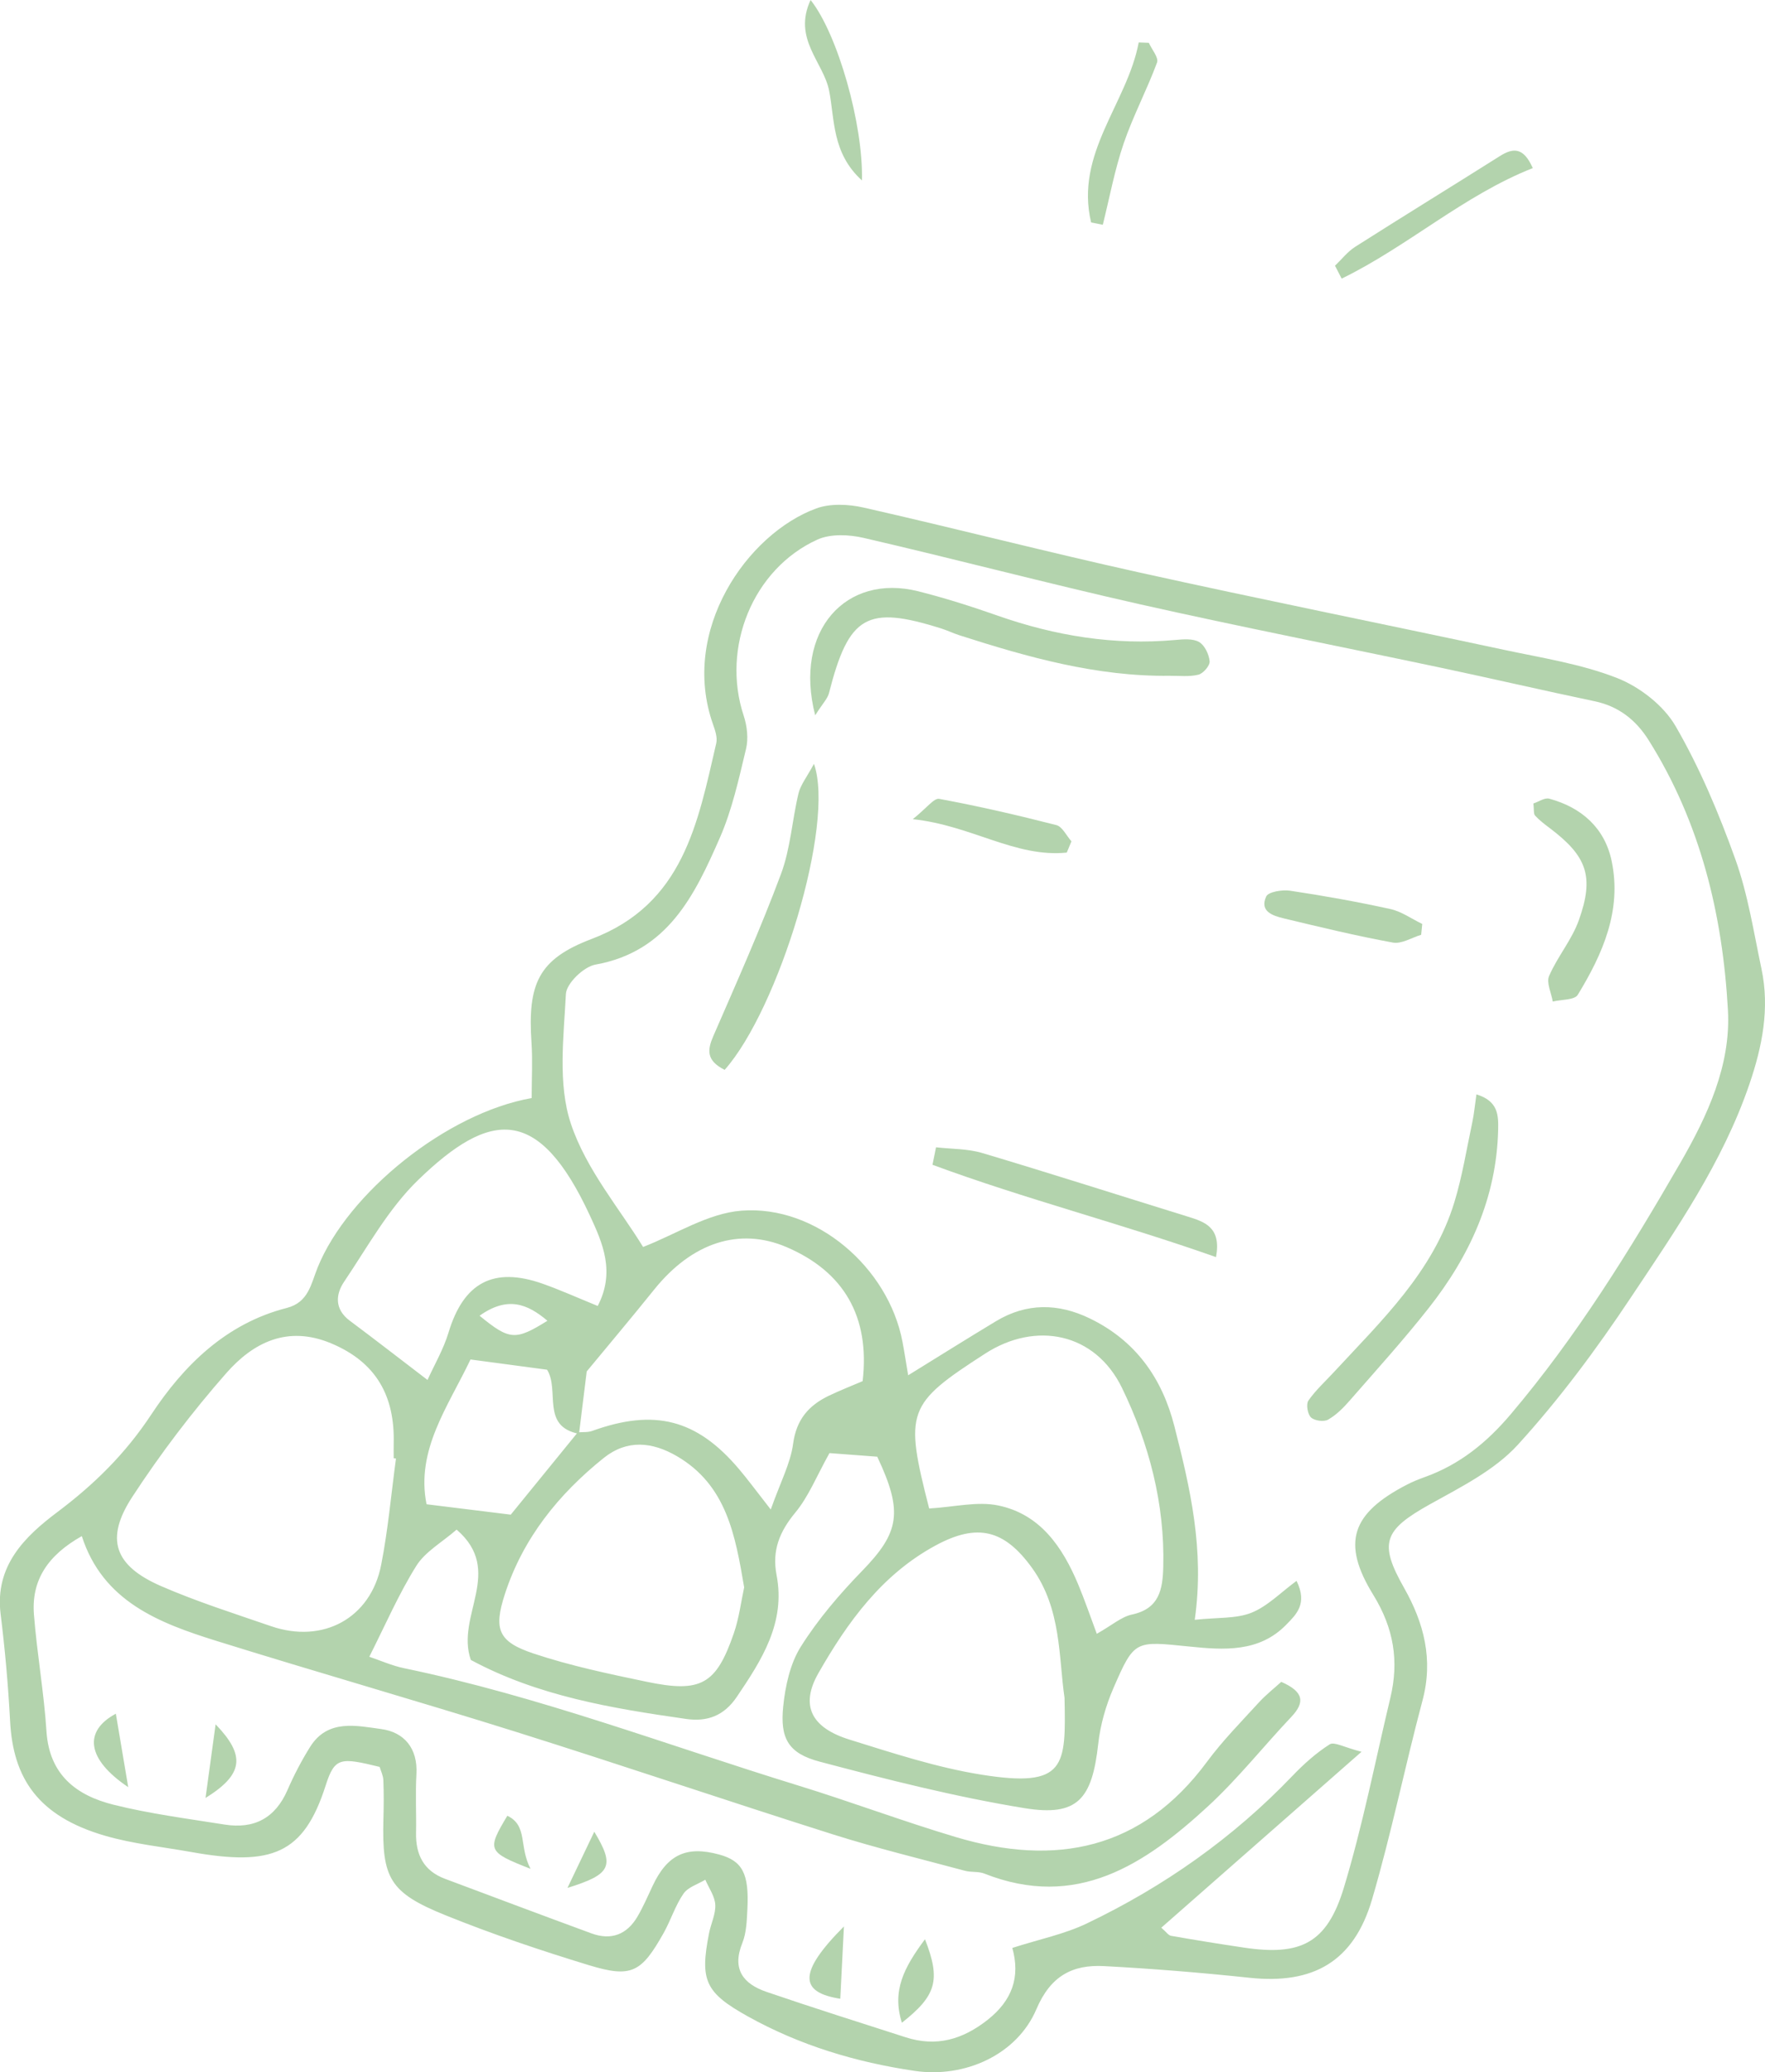
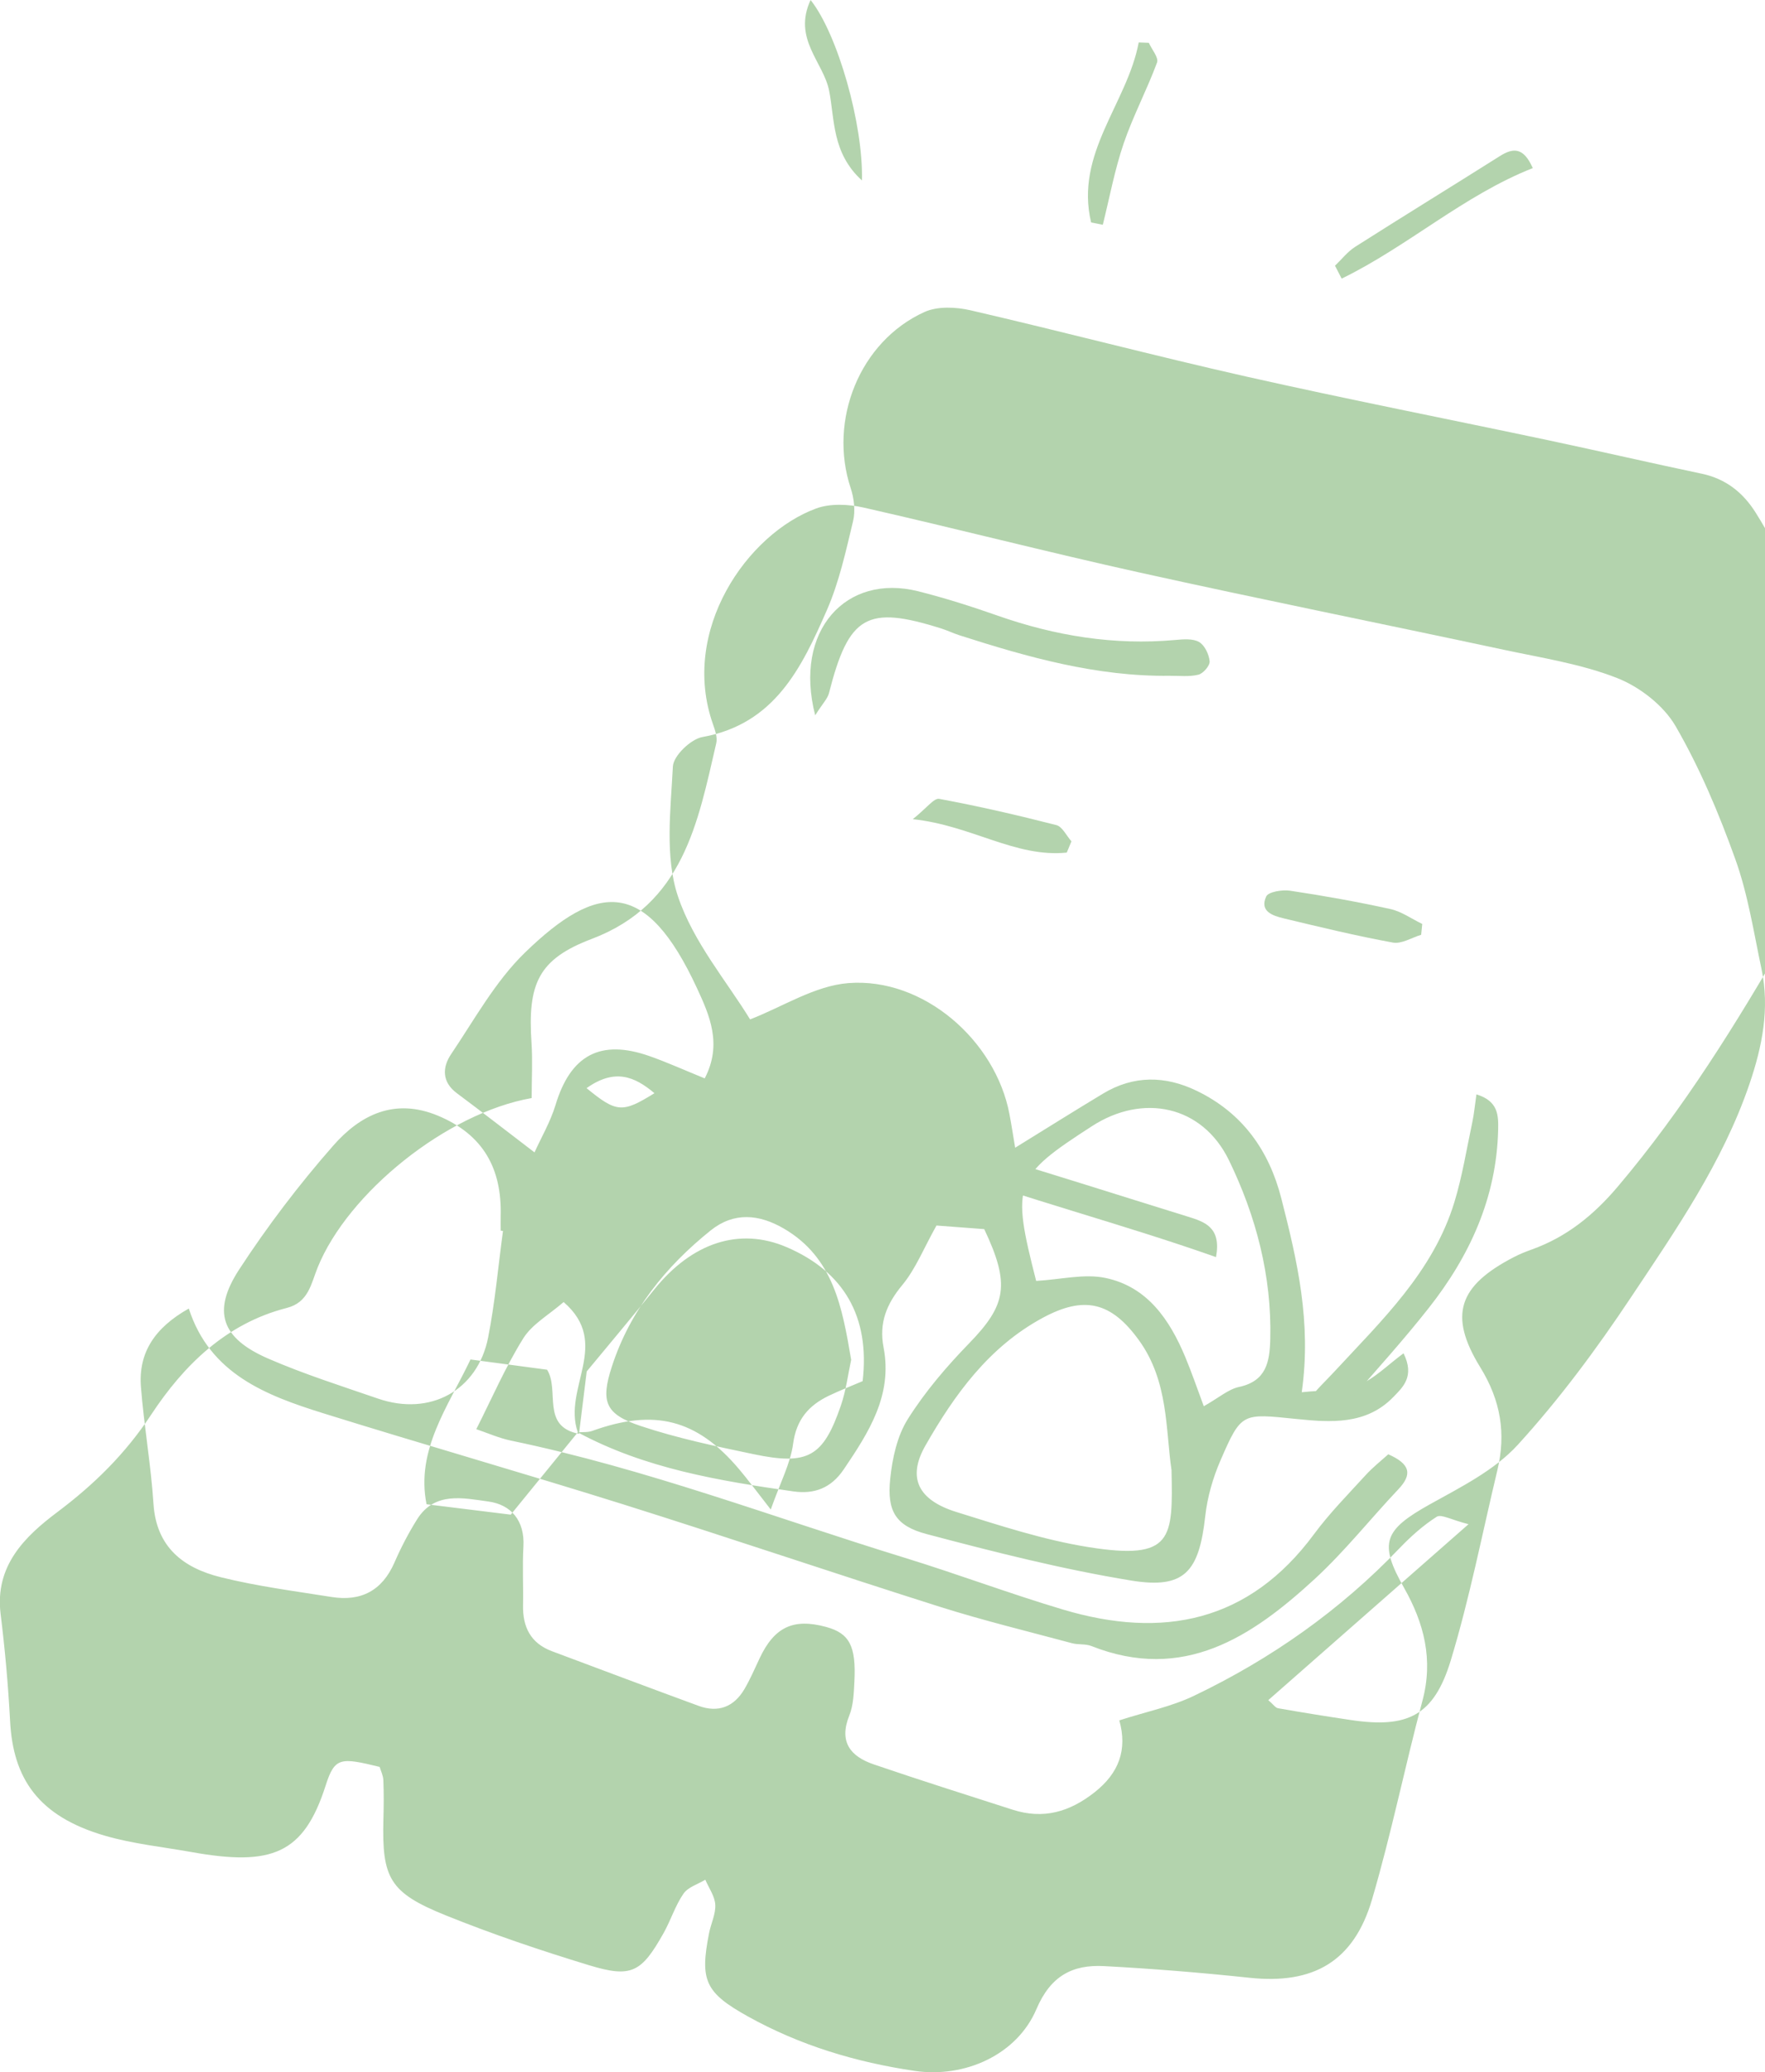
<svg xmlns="http://www.w3.org/2000/svg" id="_レイヤー_2" viewBox="0 0 32.925 38.646">
  <defs>
    <style>.cls-1{fill:#b3d3ad;stroke-width:0px;}</style>
  </defs>
  <g id="_背景">
    <path class="cls-1" d="m24.903,4.956c.126-.12.236-.264.38-.355.894-.569,1.798-1.123,2.694-1.689.252-.159.444-.168.616.223-1.289.508-2.329,1.459-3.565,2.061-.041-.08-.083-.16-.124-.24Z" />
    <path class="cls-1" d="m20.354,4.148c-.307-1.29.672-2.214.888-3.356.063.002.126.005.189.007.055.124.187.276.153.367-.189.511-.448.997-.624,1.513-.167.491-.262,1.008-.388,1.513-.073-.015-.146-.03-.219-.044Z" />
    <path class="cls-1" d="m15.121,0c.506.636.985,2.322.958,3.365-.564-.512-.506-1.144-.613-1.677-.107-.533-.681-.964-.345-1.688Z" />
-     <path class="cls-1" d="m28.605,14.984c.093-.03.21-.113.297-.089.602.164,1.033.546,1.162,1.16.194.922-.166,1.735-.632,2.498-.061.099-.306.086-.466.125-.027-.161-.123-.352-.068-.478.155-.359.424-.673.554-1.038.293-.818.15-1.196-.543-1.719-.096-.072-.193-.146-.273-.233-.031-.035-.018-.111-.031-.225Z" />
-     <path class="cls-1" d="m9.918,20.479c0-.368.019-.7-.003-1.03-.074-1.103.125-1.561,1.123-1.939,1.711-.648,1.978-2.162,2.323-3.648.025-.108-.02-.241-.06-.353-.619-1.752.637-3.554,1.925-4.027.262-.096.6-.08.881-.017,1.72.39,3.429.831,5.151,1.212,2.258.5,4.526.955,6.787,1.439.714.153,1.449.265,2.122.529.422.166.866.511,1.09.897.453.782.809,1.63,1.115,2.483.235.655.342,1.357.487,2.042.157.738.015,1.449-.225,2.152-.499,1.461-1.371,2.718-2.214,3.982-.639.959-1.333,1.896-2.108,2.745-.434.475-1.064.788-1.642,1.11-.859.48-.952.72-.478,1.556.372.656.548,1.337.344,2.1-.329,1.233-.582,2.488-.942,3.712-.341,1.159-1.096,1.585-2.28,1.46-.904-.096-1.811-.17-2.718-.218-.588-.031-.997.18-1.262.802-.363.853-1.338,1.29-2.272,1.152-1.093-.161-2.142-.476-3.111-1.016-.8-.445-.897-.672-.724-1.552.035-.179.126-.357.116-.532-.009-.158-.12-.31-.186-.465-.139.084-.323.138-.407.26-.154.223-.236.494-.37.733-.416.74-.6.843-1.397.6-.902-.275-1.798-.577-2.672-.93-1.045-.422-1.188-.691-1.159-1.788.007-.244.009-.488-.001-.731-.003-.086-.046-.171-.069-.248-.729-.177-.837-.185-1.007.346-.409,1.28-1.004,1.511-2.509,1.241-.538-.096-1.088-.152-1.609-.304-1.246-.363-1.713-1.068-1.769-2.139-.035-.667-.095-1.334-.177-1.998-.11-.897.453-1.443,1.056-1.896.691-.519,1.27-1.088,1.753-1.819.606-.919,1.397-1.701,2.529-1.99.407-.104.453-.449.576-.754.564-1.392,2.405-2.88,3.991-3.16Zm.861,6.233c.09-.008.186.003.269-.027,1.159-.418,1.946-.219,2.731.704.167.196.32.405.599.762.182-.514.368-.861.417-1.225.06-.452.29-.716.667-.897.214-.102.436-.189.63-.272.139-1.202-.349-2.041-1.418-2.499-.878-.376-1.764-.088-2.472.793-.426.53-.864,1.049-1.257,1.525-.05.407-.097.785-.144,1.164-.715-.14-.356-.806-.595-1.196-.455-.061-.926-.124-1.429-.191-.417.877-1.023,1.688-.82,2.7.532.066,1.004.124,1.571.194.384-.471.817-1.003,1.25-1.535Zm-1.996,4.244c-.289-.826.633-1.655-.265-2.43-.275.239-.587.412-.752.676-.329.526-.578,1.103-.877,1.695.2.067.42.166.651.214,2.511.521,4.905,1.435,7.347,2.186.988.304,1.957.669,2.948.964,1.858.554,3.467.236,4.681-1.406.289-.391.634-.741.963-1.101.135-.148.295-.273.422-.389.416.182.45.377.188.653-.523.553-.998,1.155-1.556,1.669-1.177,1.084-2.451,1.934-4.172,1.253-.11-.043-.244-.02-.361-.052-.822-.221-1.65-.422-2.461-.678-1.975-.625-3.936-1.291-5.912-1.912-1.858-.583-3.731-1.117-5.59-1.697-1.073-.335-2.118-.735-2.511-1.954-.634.357-.943.821-.893,1.463.057.728.187,1.451.234,2.179.053.813.561,1.196,1.253,1.368.678.169,1.377.259,2.068.369.549.088.945-.117,1.174-.642.121-.278.263-.551.424-.808.328-.522.864-.393,1.324-.331.426.057.686.356.658.842-.021.363 0.0.729-.007,1.093-.008.407.142.708.538.857.911.341,1.822.684,2.735,1.019.367.135.662.021.858-.314.107-.183.192-.38.282-.572.274-.583.629-.752,1.241-.585.433.118.561.353.527,1.018-.011.212-.017.439-.094.631-.2.494.02.765.452.913.86.294,1.728.568,2.593.846.572.184,1.062.045,1.533-.327.453-.359.611-.793.458-1.339.507-.163.974-.257,1.391-.457,1.438-.688,2.727-1.594,3.834-2.751.21-.219.441-.427.696-.589.084-.053.271.057.593.139-1.335,1.172-2.532,2.224-3.735,3.281.095.081.133.143.182.151.45.079.901.152,1.353.219,1.063.16,1.554-.077,1.869-1.111.353-1.163.586-2.362.869-3.546.164-.684.064-1.299-.318-1.919-.601-.975-.404-1.523.626-2.056.108-.056.222-.102.337-.143.649-.233,1.152-.641,1.6-1.17,1.228-1.449,2.22-3.053,3.165-4.69.507-.879.945-1.823.887-2.849-.099-1.78-.512-3.494-1.478-5.031-.236-.376-.559-.633-1.008-.727-.952-.2-1.901-.42-2.853-.622-1.877-.397-3.76-.766-5.631-1.187-1.722-.388-3.43-.839-5.15-1.237-.275-.064-.62-.08-.865.031-1.209.549-1.795,2.019-1.375,3.285.063.191.09.424.044.616-.135.561-.259,1.135-.489,1.66-.468,1.068-.97,2.123-2.32,2.365-.219.039-.542.35-.552.549-.041.808-.153,1.68.093,2.418.285.856.918,1.596,1.347,2.299.61-.236,1.209-.629,1.836-.677,1.395-.108,2.74,1.065,3.002,2.441.036.187.064.375.107.629.607-.375,1.121-.697,1.639-1.009.571-.344,1.161-.336,1.748-.052.852.412,1.35,1.109,1.58,2.014.293,1.148.564,2.298.379,3.607.429-.046.773-.018,1.058-.132.301-.121.546-.378.841-.594.211.429-.008.628-.191.816-.508.523-1.172.473-1.804.409-1.016-.102-1.027-.133-1.421.775-.141.326-.244.684-.283,1.036-.115,1.039-.386,1.364-1.38,1.202-1.286-.21-2.557-.533-3.818-.867-.583-.154-.74-.433-.679-1.028.039-.383.129-.8.329-1.117.321-.51.723-.98,1.145-1.414.692-.714.769-1.094.28-2.128-.301-.023-.624-.047-.891-.067-.24.429-.389.81-.637,1.109-.294.355-.438.707-.35,1.164.172.892-.276,1.584-.743,2.275-.237.35-.548.466-.942.41-1.387-.198-2.766-.427-4.017-1.1Zm-1.397-3.756c-.014-.002-.028-.004-.042-.005,0-.091-.002-.183 0-.274.023-.881-.321-1.515-1.167-1.869-.816-.341-1.455-.014-1.956.556-.637.725-1.228,1.502-1.755,2.31-.511.784-.332,1.282.538,1.661.667.29,1.364.511,2.053.748.967.333,1.857-.148,2.053-1.141.129-.655.187-1.323.277-1.986Zm12.472,4.461c-.111-.752-.054-1.655-.605-2.419-.518-.719-1.022-.841-1.799-.421-1.003.542-1.643,1.43-2.186,2.38-.346.605-.135,1.019.579,1.241.811.252,1.628.521,2.462.654,1.583.253,1.574-.162,1.549-1.435Zm-2.525-3.529c.465-.027.897-.138,1.29-.056.782.162,1.199.776,1.491,1.474.122.293.225.594.346.919.287-.162.459-.317.655-.359.511-.109.574-.466.585-.891.03-1.179-.267-2.3-.77-3.336-.5-1.028-1.606-1.25-2.553-.639-1.462.944-1.509,1.069-1.044,2.888Zm-3.451,1.471c-.166-.975-.329-1.908-1.257-2.448-.461-.268-.929-.312-1.362.034-.843.676-1.506,1.498-1.844,2.537-.216.663-.123.891.532,1.11.686.229,1.4.379,2.11.527,1.016.213,1.299.051,1.628-.903.098-.284.135-.59.193-.857Zm-2.732-5.248c.331-.636.091-1.175-.143-1.68-.955-2.063-1.855-1.979-3.208-.668-.554.537-.943,1.248-1.381,1.898-.161.239-.176.514.107.725.471.351.935.712,1.45,1.105.128-.283.297-.571.391-.881.281-.934.838-1.238,1.759-.913.336.119.661.266,1.025.414Zm-2.204.182c.561.46.669.465,1.266.094-.375-.317-.744-.464-1.266-.094Z" />
+     <path class="cls-1" d="m9.918,20.479c0-.368.019-.7-.003-1.03-.074-1.103.125-1.561,1.123-1.939,1.711-.648,1.978-2.162,2.323-3.648.025-.108-.02-.241-.06-.353-.619-1.752.637-3.554,1.925-4.027.262-.096.6-.08.881-.017,1.72.39,3.429.831,5.151,1.212,2.258.5,4.526.955,6.787,1.439.714.153,1.449.265,2.122.529.422.166.866.511,1.09.897.453.782.809,1.63,1.115,2.483.235.655.342,1.357.487,2.042.157.738.015,1.449-.225,2.152-.499,1.461-1.371,2.718-2.214,3.982-.639.959-1.333,1.896-2.108,2.745-.434.475-1.064.788-1.642,1.11-.859.48-.952.72-.478,1.556.372.656.548,1.337.344,2.1-.329,1.233-.582,2.488-.942,3.712-.341,1.159-1.096,1.585-2.28,1.46-.904-.096-1.811-.17-2.718-.218-.588-.031-.997.18-1.262.802-.363.853-1.338,1.29-2.272,1.152-1.093-.161-2.142-.476-3.111-1.016-.8-.445-.897-.672-.724-1.552.035-.179.126-.357.116-.532-.009-.158-.12-.31-.186-.465-.139.084-.323.138-.407.26-.154.223-.236.494-.37.733-.416.74-.6.843-1.397.6-.902-.275-1.798-.577-2.672-.93-1.045-.422-1.188-.691-1.159-1.788.007-.244.009-.488-.001-.731-.003-.086-.046-.171-.069-.248-.729-.177-.837-.185-1.007.346-.409,1.28-1.004,1.511-2.509,1.241-.538-.096-1.088-.152-1.609-.304-1.246-.363-1.713-1.068-1.769-2.139-.035-.667-.095-1.334-.177-1.998-.11-.897.453-1.443,1.056-1.896.691-.519,1.27-1.088,1.753-1.819.606-.919,1.397-1.701,2.529-1.99.407-.104.453-.449.576-.754.564-1.392,2.405-2.88,3.991-3.16Zm.861,6.233c.09-.008.186.003.269-.027,1.159-.418,1.946-.219,2.731.704.167.196.32.405.599.762.182-.514.368-.861.417-1.225.06-.452.29-.716.667-.897.214-.102.436-.189.63-.272.139-1.202-.349-2.041-1.418-2.499-.878-.376-1.764-.088-2.472.793-.426.53-.864,1.049-1.257,1.525-.05.407-.097.785-.144,1.164-.715-.14-.356-.806-.595-1.196-.455-.061-.926-.124-1.429-.191-.417.877-1.023,1.688-.82,2.7.532.066,1.004.124,1.571.194.384-.471.817-1.003,1.25-1.535Zc-.289-.826.633-1.655-.265-2.43-.275.239-.587.412-.752.676-.329.526-.578,1.103-.877,1.695.2.067.42.166.651.214,2.511.521,4.905,1.435,7.347,2.186.988.304,1.957.669,2.948.964,1.858.554,3.467.236,4.681-1.406.289-.391.634-.741.963-1.101.135-.148.295-.273.422-.389.416.182.45.377.188.653-.523.553-.998,1.155-1.556,1.669-1.177,1.084-2.451,1.934-4.172,1.253-.11-.043-.244-.02-.361-.052-.822-.221-1.65-.422-2.461-.678-1.975-.625-3.936-1.291-5.912-1.912-1.858-.583-3.731-1.117-5.59-1.697-1.073-.335-2.118-.735-2.511-1.954-.634.357-.943.821-.893,1.463.057.728.187,1.451.234,2.179.053.813.561,1.196,1.253,1.368.678.169,1.377.259,2.068.369.549.088.945-.117,1.174-.642.121-.278.263-.551.424-.808.328-.522.864-.393,1.324-.331.426.057.686.356.658.842-.021.363 0.0.729-.007,1.093-.008.407.142.708.538.857.911.341,1.822.684,2.735,1.019.367.135.662.021.858-.314.107-.183.192-.38.282-.572.274-.583.629-.752,1.241-.585.433.118.561.353.527,1.018-.011.212-.017.439-.094.631-.2.494.02.765.452.913.86.294,1.728.568,2.593.846.572.184,1.062.045,1.533-.327.453-.359.611-.793.458-1.339.507-.163.974-.257,1.391-.457,1.438-.688,2.727-1.594,3.834-2.751.21-.219.441-.427.696-.589.084-.053.271.057.593.139-1.335,1.172-2.532,2.224-3.735,3.281.095.081.133.143.182.151.45.079.901.152,1.353.219,1.063.16,1.554-.077,1.869-1.111.353-1.163.586-2.362.869-3.546.164-.684.064-1.299-.318-1.919-.601-.975-.404-1.523.626-2.056.108-.056.222-.102.337-.143.649-.233,1.152-.641,1.6-1.17,1.228-1.449,2.22-3.053,3.165-4.69.507-.879.945-1.823.887-2.849-.099-1.78-.512-3.494-1.478-5.031-.236-.376-.559-.633-1.008-.727-.952-.2-1.901-.42-2.853-.622-1.877-.397-3.76-.766-5.631-1.187-1.722-.388-3.43-.839-5.15-1.237-.275-.064-.62-.08-.865.031-1.209.549-1.795,2.019-1.375,3.285.063.191.09.424.044.616-.135.561-.259,1.135-.489,1.66-.468,1.068-.97,2.123-2.32,2.365-.219.039-.542.35-.552.549-.041.808-.153,1.68.093,2.418.285.856.918,1.596,1.347,2.299.61-.236,1.209-.629,1.836-.677,1.395-.108,2.74,1.065,3.002,2.441.036.187.064.375.107.629.607-.375,1.121-.697,1.639-1.009.571-.344,1.161-.336,1.748-.052.852.412,1.35,1.109,1.58,2.014.293,1.148.564,2.298.379,3.607.429-.046.773-.018,1.058-.132.301-.121.546-.378.841-.594.211.429-.008.628-.191.816-.508.523-1.172.473-1.804.409-1.016-.102-1.027-.133-1.421.775-.141.326-.244.684-.283,1.036-.115,1.039-.386,1.364-1.38,1.202-1.286-.21-2.557-.533-3.818-.867-.583-.154-.74-.433-.679-1.028.039-.383.129-.8.329-1.117.321-.51.723-.98,1.145-1.414.692-.714.769-1.094.28-2.128-.301-.023-.624-.047-.891-.067-.24.429-.389.81-.637,1.109-.294.355-.438.707-.35,1.164.172.892-.276,1.584-.743,2.275-.237.35-.548.466-.942.41-1.387-.198-2.766-.427-4.017-1.1Zm-1.397-3.756c-.014-.002-.028-.004-.042-.005,0-.091-.002-.183 0-.274.023-.881-.321-1.515-1.167-1.869-.816-.341-1.455-.014-1.956.556-.637.725-1.228,1.502-1.755,2.31-.511.784-.332,1.282.538,1.661.667.29,1.364.511,2.053.748.967.333,1.857-.148,2.053-1.141.129-.655.187-1.323.277-1.986Zm12.472,4.461c-.111-.752-.054-1.655-.605-2.419-.518-.719-1.022-.841-1.799-.421-1.003.542-1.643,1.43-2.186,2.38-.346.605-.135,1.019.579,1.241.811.252,1.628.521,2.462.654,1.583.253,1.574-.162,1.549-1.435Zm-2.525-3.529c.465-.027.897-.138,1.29-.056.782.162,1.199.776,1.491,1.474.122.293.225.594.346.919.287-.162.459-.317.655-.359.511-.109.574-.466.585-.891.03-1.179-.267-2.3-.77-3.336-.5-1.028-1.606-1.25-2.553-.639-1.462.944-1.509,1.069-1.044,2.888Zm-3.451,1.471c-.166-.975-.329-1.908-1.257-2.448-.461-.268-.929-.312-1.362.034-.843.676-1.506,1.498-1.844,2.537-.216.663-.123.891.532,1.11.686.229,1.4.379,2.11.527,1.016.213,1.299.051,1.628-.903.098-.284.135-.59.193-.857Zm-2.732-5.248c.331-.636.091-1.175-.143-1.68-.955-2.063-1.855-1.979-3.208-.668-.554.537-.943,1.248-1.381,1.898-.161.239-.176.514.107.725.471.351.935.712,1.45,1.105.128-.283.297-.571.391-.881.281-.934.838-1.238,1.759-.913.336.119.661.266,1.025.414Zm-2.204.182c.561.46.669.465,1.266.094-.375-.317-.744-.464-1.266-.094Z" />
    <path class="cls-1" d="m15.207,13.34c-.407-1.58.575-2.652,1.923-2.313.5.126.993.283,1.48.454,1.075.377,2.172.557,3.312.454.149-.013.328-.03.445.037.105.06.186.23.198.36.008.08-.119.228-.209.25-.171.043-.36.019-.541.021-1.357.016-2.64-.346-3.915-.755-.116-.037-.226-.091-.341-.127-1.389-.439-1.726-.243-2.095,1.206-.026.102-.114.187-.257.413Z" />
    <path class="cls-1" d="m27.541,20.409c.41.124.412.392.406.663-.03,1.262-.528,2.348-1.293,3.319-.468.594-.977,1.157-1.475,1.727-.118.136-.251.27-.405.357-.079.045-.254.021-.319-.042-.063-.06-.094-.246-.048-.313.137-.197.319-.361.483-.539.885-.956,1.844-1.864,2.24-3.16.148-.484.228-.99.334-1.487.034-.16.049-.325.078-.526Z" />
-     <path class="cls-1" d="m13.518,19.952c-.349-.175-.323-.375-.209-.636.435-1.0.879-1.996,1.26-3.017.178-.476.207-1.005.327-1.504.039-.16.154-.301.288-.55.398,1.126-.661,4.577-1.666,5.707Z" />
    <path class="cls-1" d="m17.461,21.396c.287.033.587.025.86.106,1.281.382,2.554.79,3.831,1.185.324.1.634.2.532.757-1.786-.631-3.568-1.085-5.289-1.722.022-.109.044-.218.066-.326Z" />
    <path class="cls-1" d="m26.511,17.433c-.177.053-.366.175-.528.145-.683-.125-1.36-.289-2.035-.451-.204-.049-.456-.13-.328-.408.041-.089.301-.13.447-.108.627.094,1.252.206,1.871.342.208.046.396.183.593.278l-.02.201Z" />
    <path class="cls-1" d="m19.9,15.9c-.962.097-1.774-.507-2.873-.623.259-.206.395-.397.493-.379.734.136,1.462.304,2.185.489.112.029.189.198.282.303-.029.07-.058.14-.087.21Z" />
    <path class="cls-1" d="m17.255,36.165c.3.766.209,1.053-.431,1.557-.187-.593.034-1.023.431-1.557Z" />
-     <path class="cls-1" d="m15.743,35.926c-.023.447-.045.895-.068,1.349-.765-.119-.789-.489.068-1.349Z" />
    <path class="cls-1" d="m2.392,33.329c-.777-.522-.838-1.045-.231-1.37.07.413.137.81.231,1.37Z" />
-     <path class="cls-1" d="m3.834,33.53c.076-.554.126-.923.188-1.373.56.581.524.932-.188,1.373Z" />
-     <path class="cls-1" d="m10.586,35.207c.156-.327.312-.653.5-1.047.385.639.321.794-.5,1.047Z" />
    <path class="cls-1" d="m9.897,34.852c-.806-.315-.816-.35-.433-.99.386.185.212.568.433.99Z" />
  </g>
</svg>